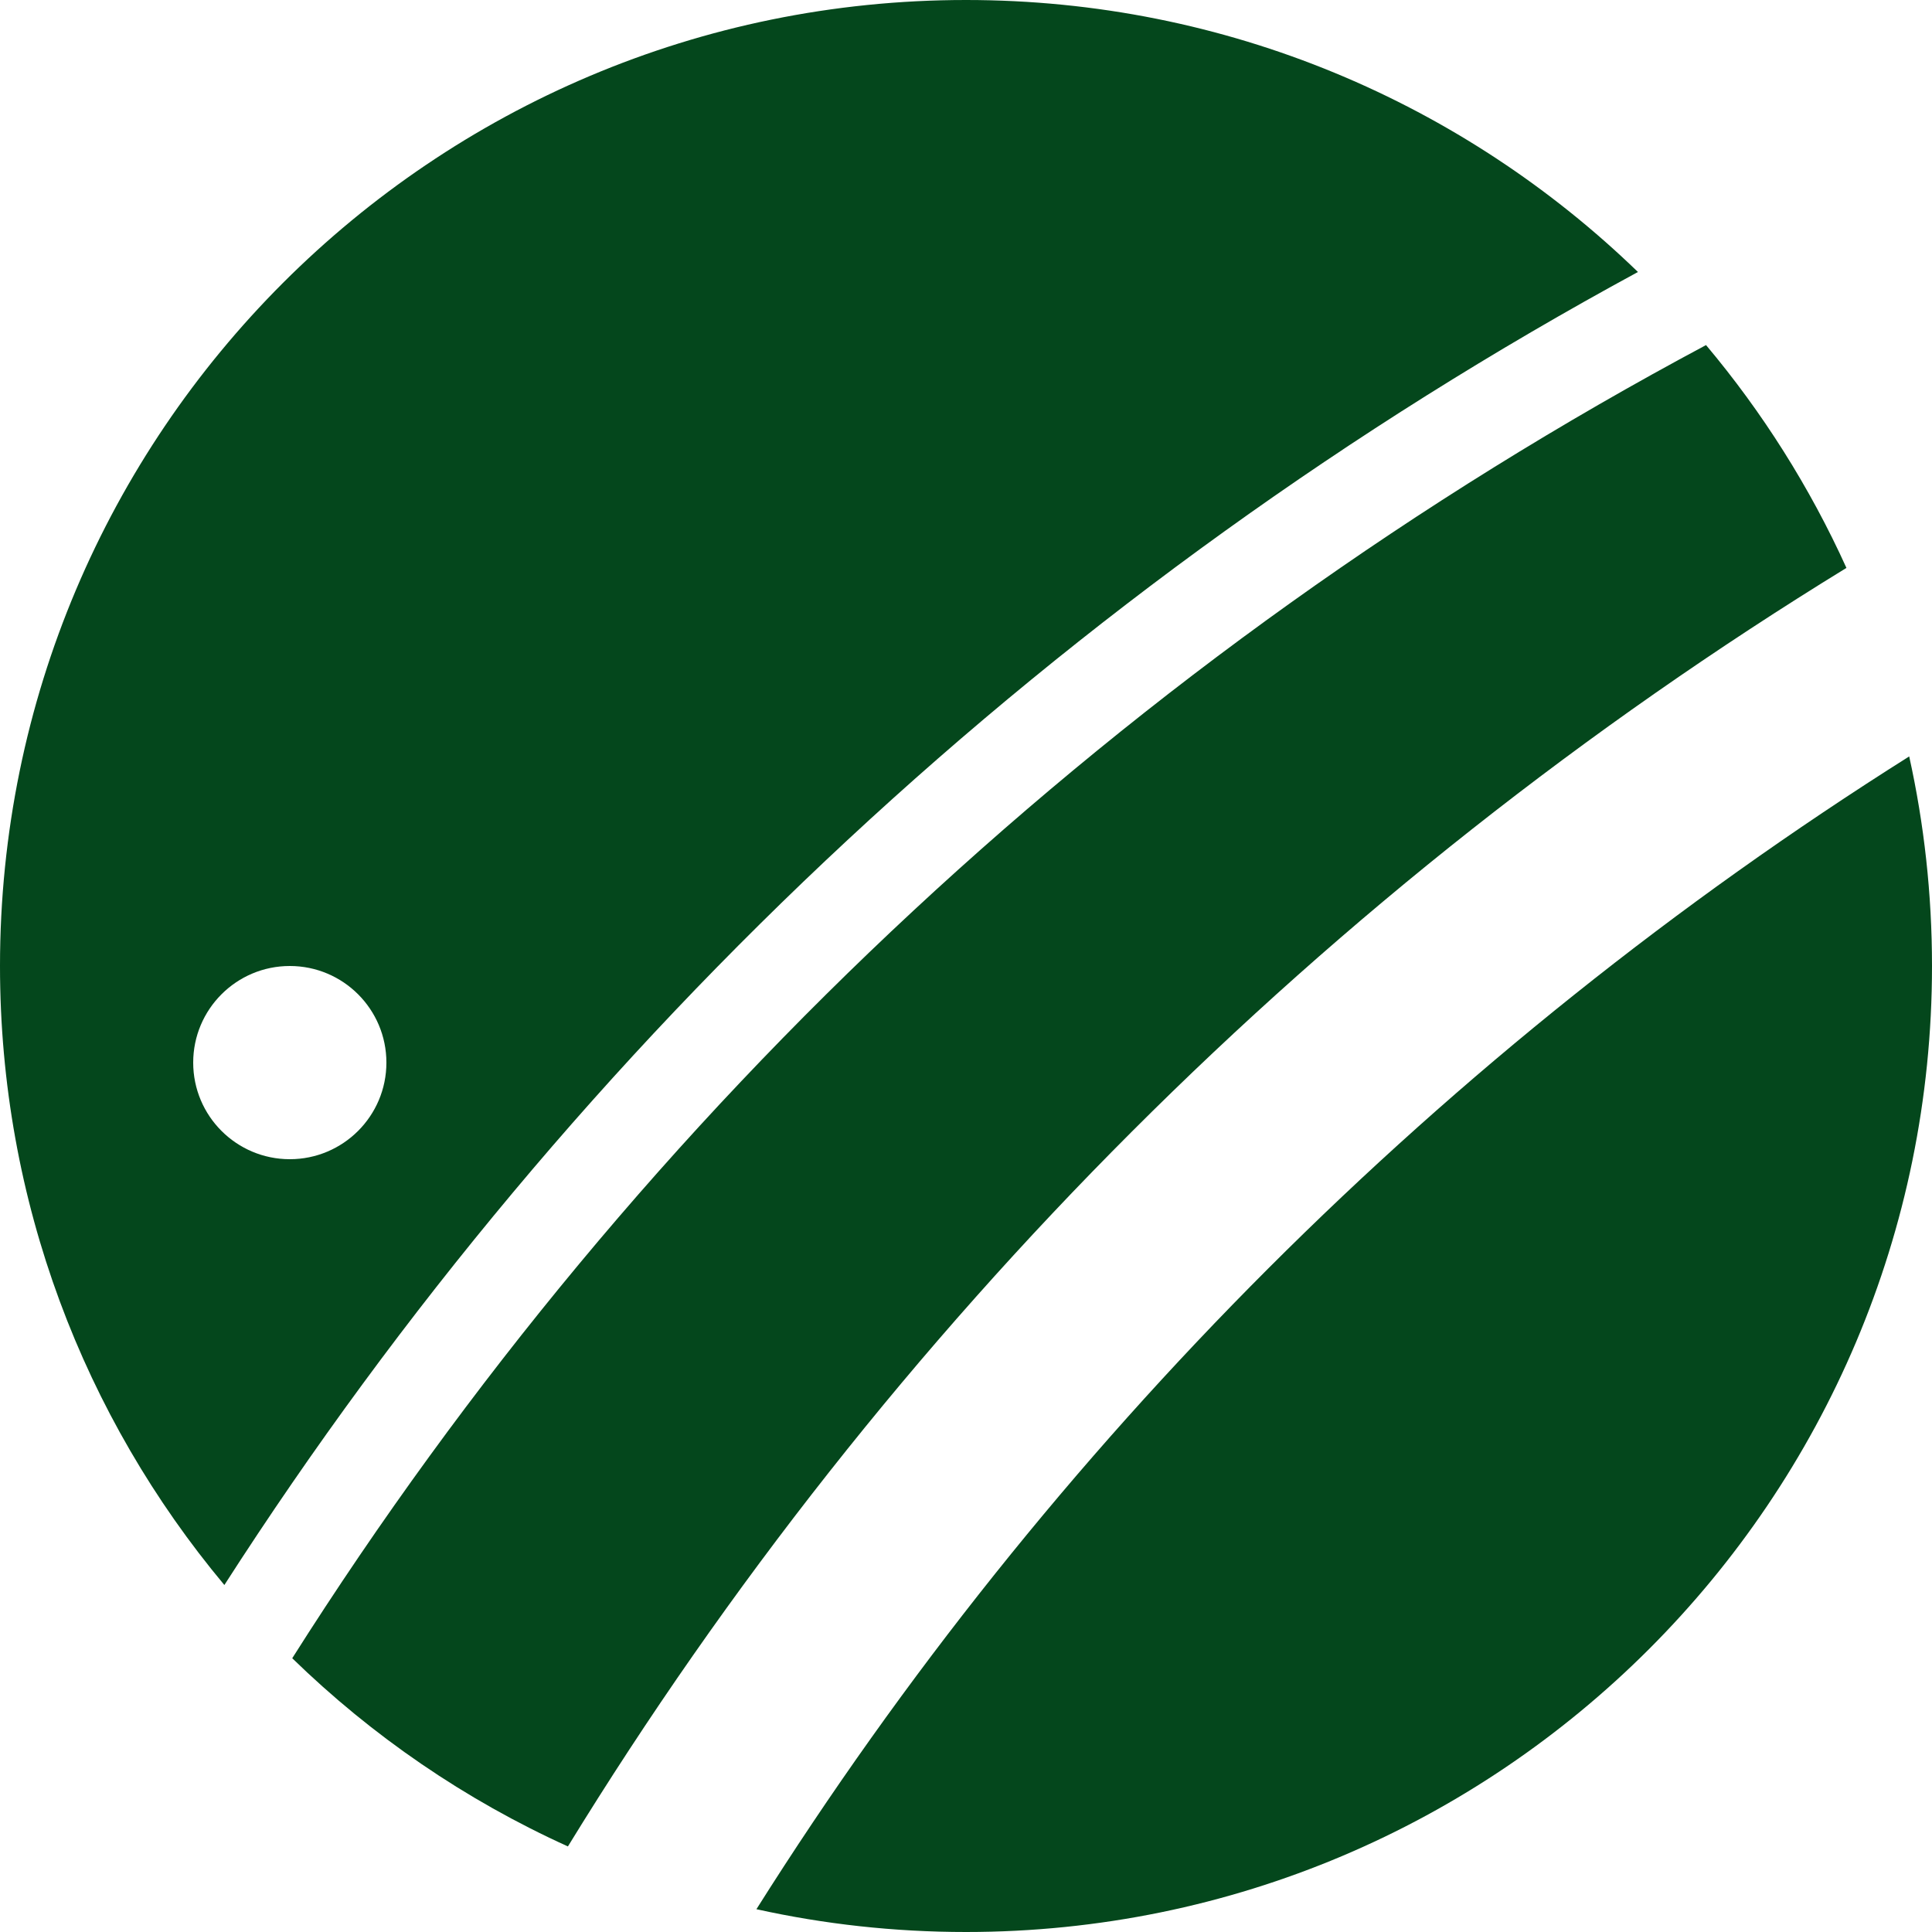
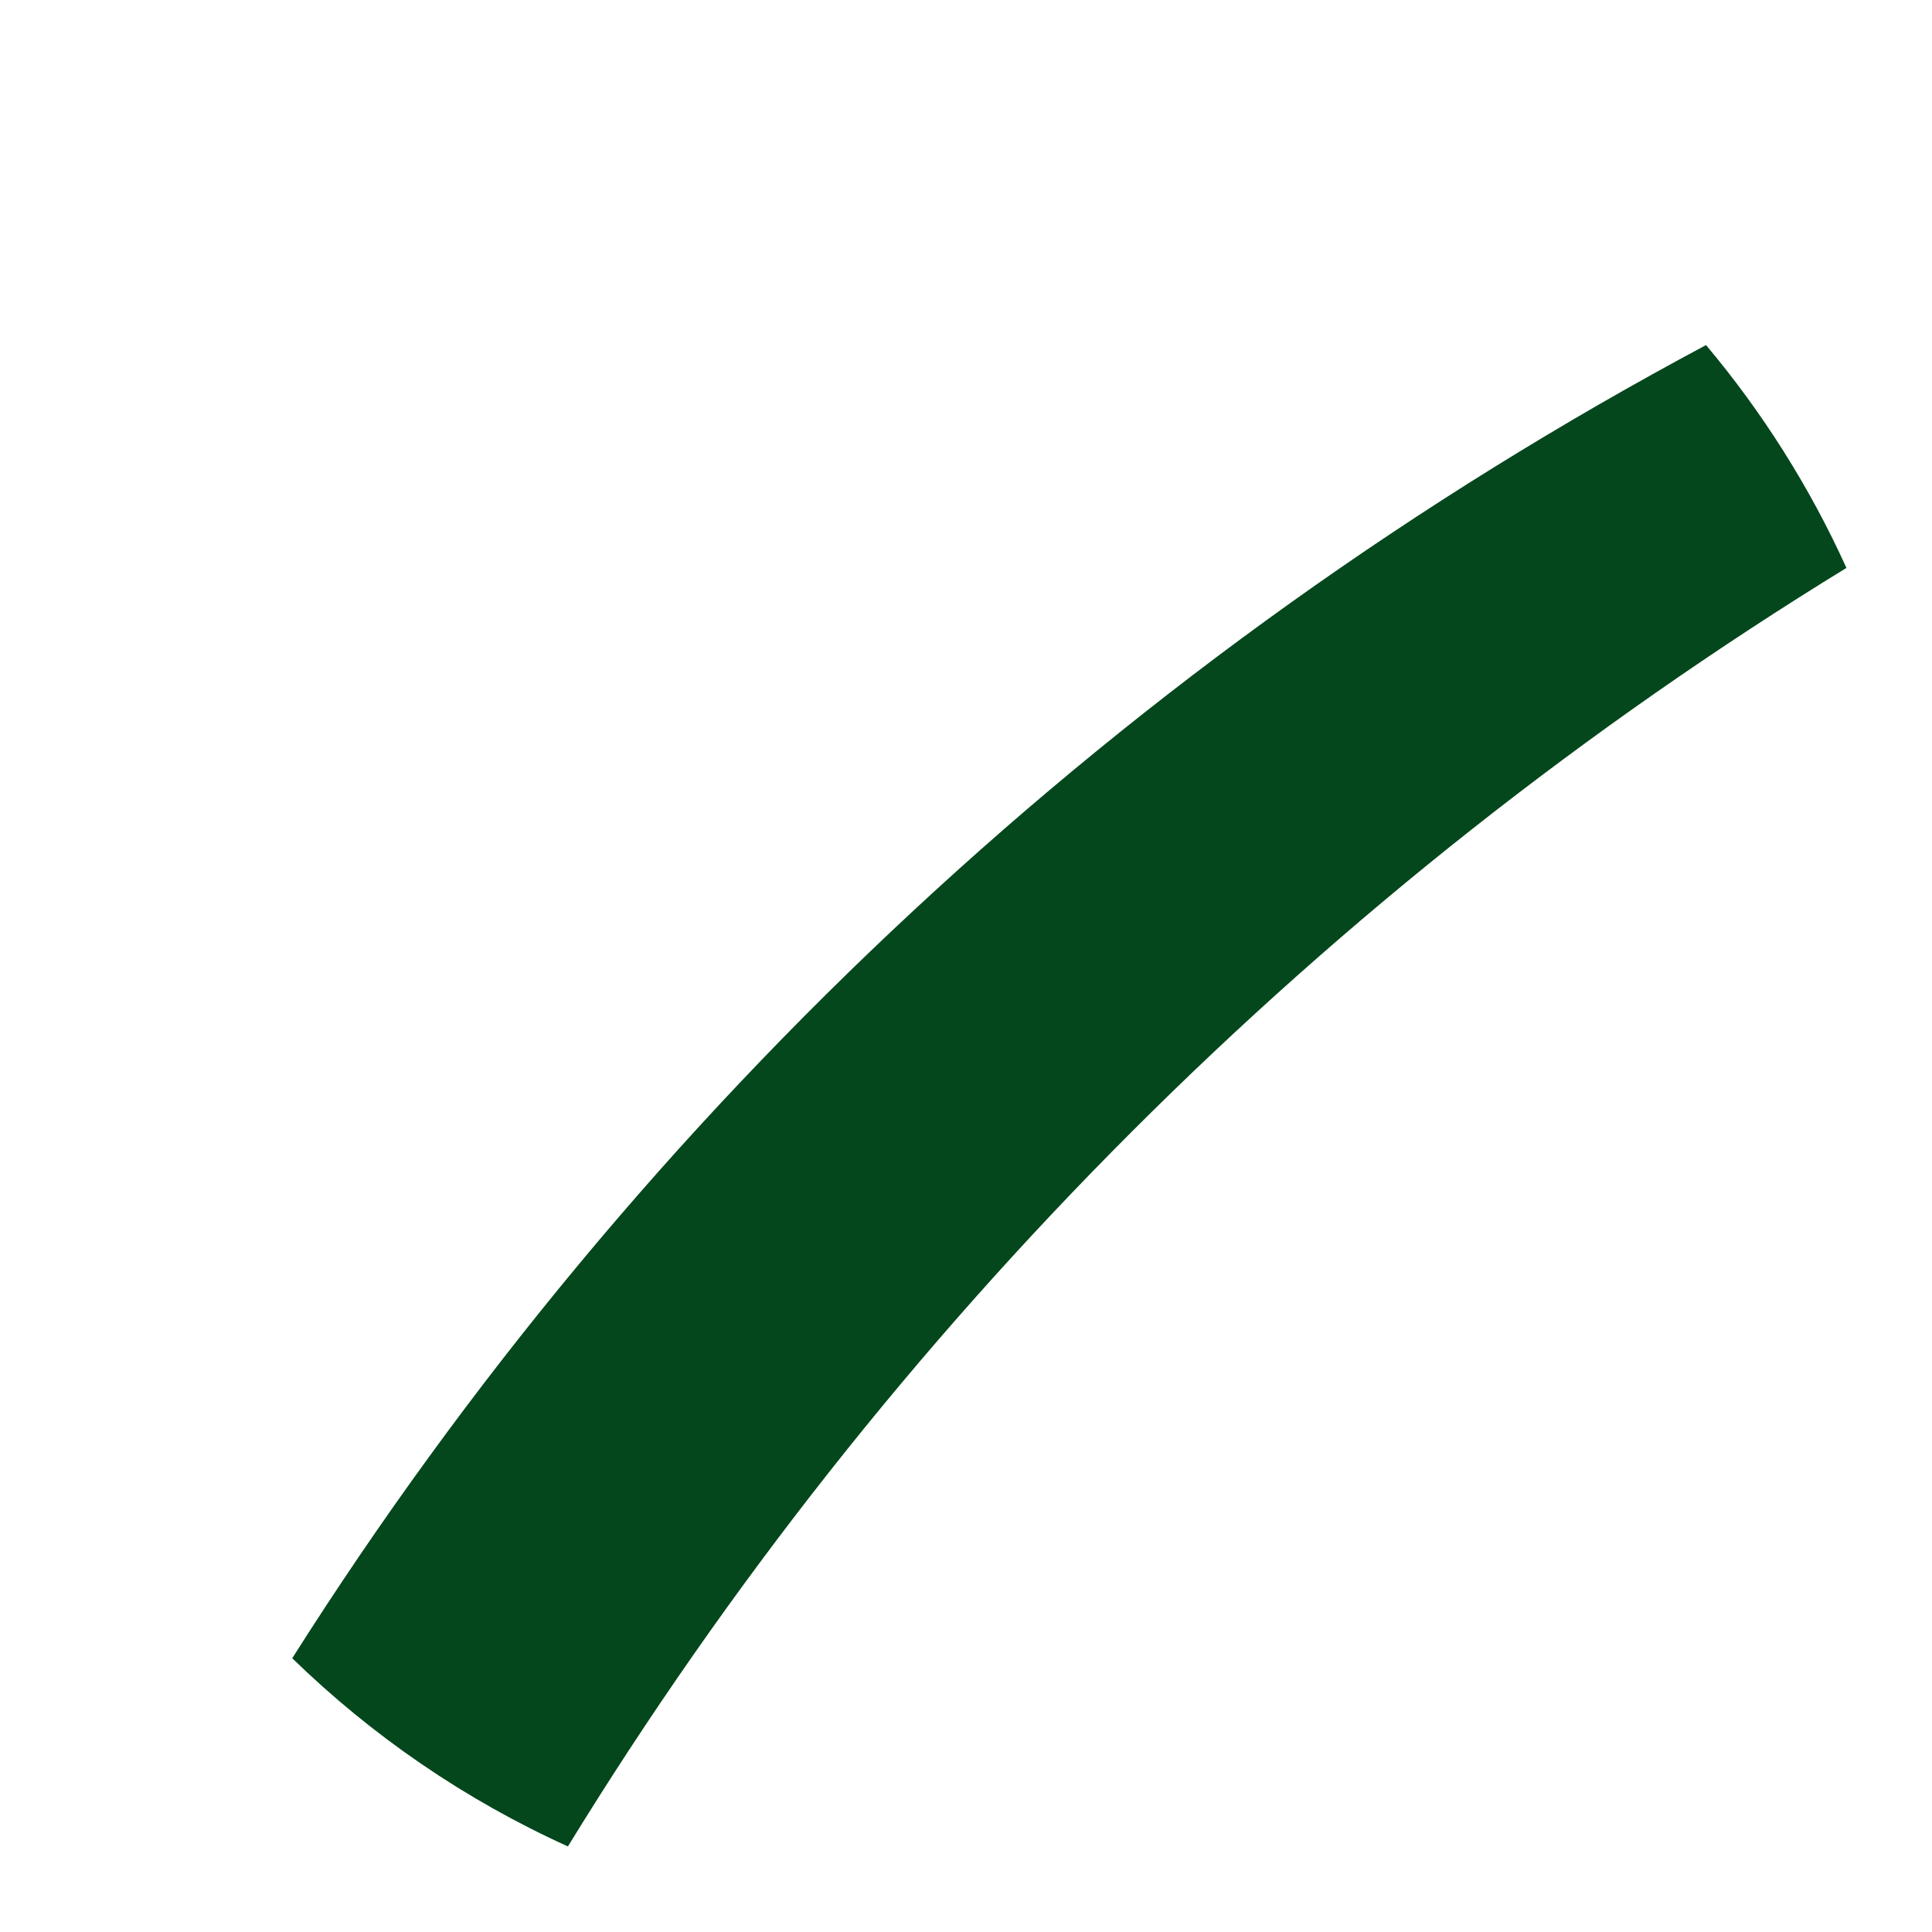
<svg xmlns="http://www.w3.org/2000/svg" width="100" height="100" viewBox="0 0 100 100" fill="none">
  <path d="M15.126 85.83C19.255 89.85 24.077 93.162 29.395 95.571C45.917 68.637 68.637 45.917 95.571 29.395C93.676 25.212 91.222 21.335 88.304 17.861C58.42 33.813 33.177 57.319 15.126 85.83Z" fill="#04471C" />
-   <path d="M100 50C100 46.275 99.593 42.645 98.82 39.152C74.751 54.325 54.325 74.751 39.152 98.82C42.645 99.593 46.275 100 50 100C77.614 100 100 77.614 100 50Z" fill="#04471C" />
-   <path fill-rule="evenodd" clip-rule="evenodd" d="M11.613 82.04C29.837 53.674 55.032 30.214 84.78 14.078C75.781 5.363 63.517 0 50 0C22.386 0 0 22.386 0 50C0 62.191 4.363 73.363 11.613 82.04ZM15 60C17.761 60 20 57.761 20 55C20 52.239 17.761 50 15 50C12.239 50 10 52.239 10 55C10 57.761 12.239 60 15 60Z" fill="#04471C" />
</svg>